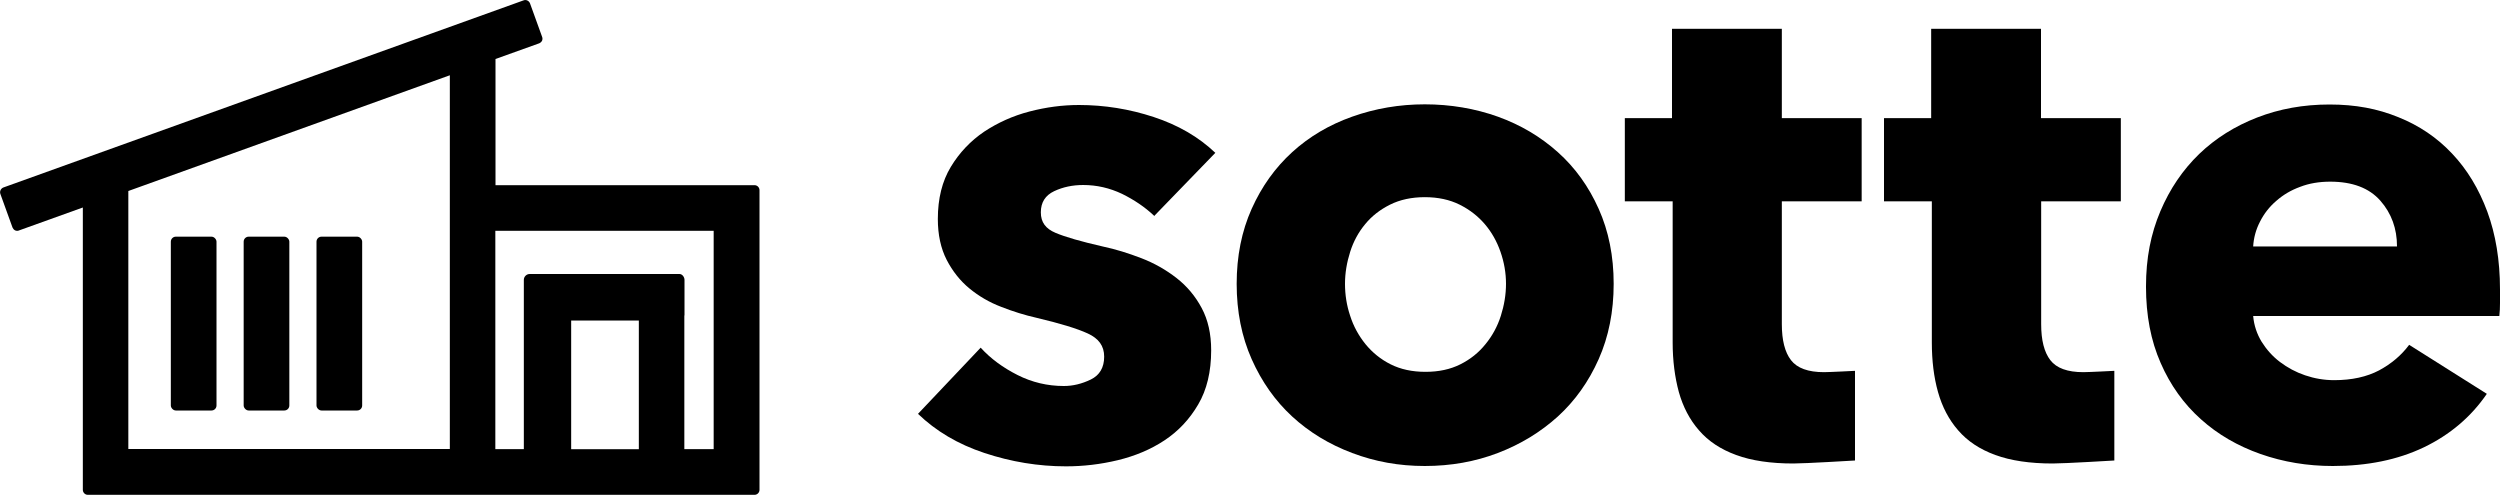
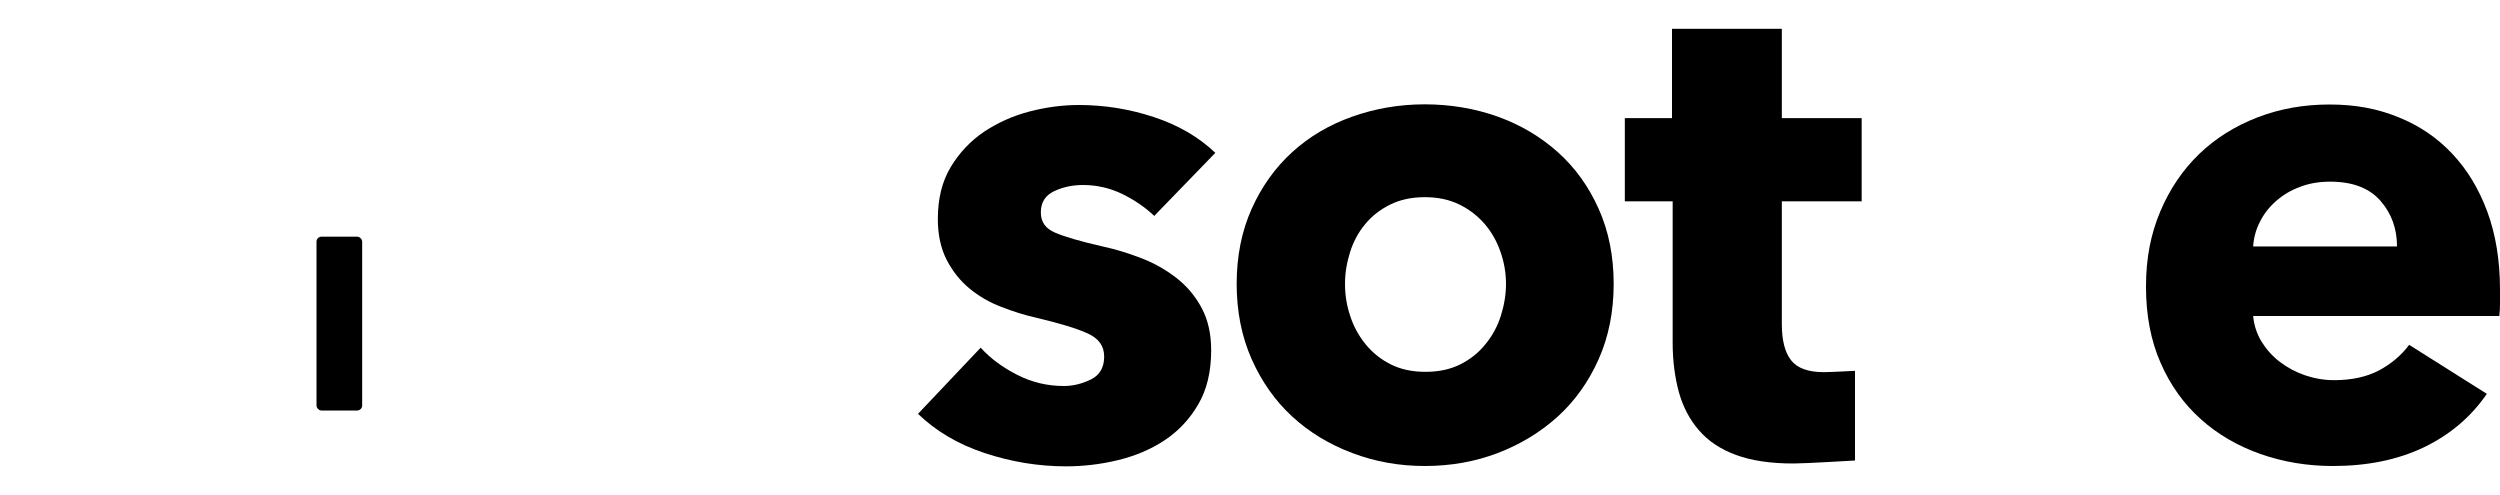
<svg xmlns="http://www.w3.org/2000/svg" id="_レイヤー_2" data-name="レイヤー 2" viewBox="0 0 150 29.69">
  <defs>
    <style> .cls-1 { stroke-width: 0px; } </style>
  </defs>
  <g id="_レイヤー_1-2" data-name="レイヤー 1">
    <g>
      <g>
        <path class="cls-1" d="m69.24,12.94c-.55-.52-1.19-.95-1.92-1.31-.74-.35-1.51-.53-2.33-.53-.63,0-1.21.12-1.74.37-.53.25-.8.67-.8,1.27s.29.98.88,1.23c.59.25,1.53.52,2.84.82.76.16,1.53.4,2.31.7.78.3,1.48.7,2.11,1.19.63.49,1.13,1.09,1.51,1.8.38.71.57,1.55.57,2.54,0,1.28-.26,2.37-.78,3.25-.52.89-1.19,1.6-2.02,2.15-.83.55-1.77.94-2.8,1.19-1.04.25-2.07.37-3.11.37-1.66,0-3.29-.27-4.89-.8-1.6-.53-2.92-1.32-3.99-2.35l3.76-3.97c.6.66,1.34,1.2,2.21,1.64.87.44,1.8.66,2.78.66.55,0,1.08-.13,1.62-.39.53-.26.8-.72.8-1.37s-.33-1.09-.98-1.39c-.65-.3-1.68-.61-3.07-.94-.71-.16-1.42-.38-2.13-.66-.71-.27-1.34-.64-1.9-1.1-.56-.46-1.02-1.04-1.37-1.72-.35-.68-.53-1.5-.53-2.45,0-1.23.26-2.27.78-3.13.52-.86,1.19-1.56,2-2.11.82-.54,1.72-.95,2.72-1.21,1-.26,1.98-.39,2.97-.39,1.53,0,3.02.24,4.48.72,1.46.48,2.69,1.19,3.7,2.15l-3.68,3.8Z" />
        <path class="cls-1" d="m96.82,17.03c0,1.66-.3,3.17-.9,4.52-.6,1.35-1.42,2.5-2.45,3.44-1.04.94-2.24,1.67-3.6,2.19-1.36.52-2.82.78-4.38.78s-2.98-.26-4.36-.78c-1.38-.52-2.58-1.25-3.6-2.19-1.02-.94-1.83-2.09-2.43-3.44-.6-1.35-.9-2.86-.9-4.52s.3-3.16.9-4.5c.6-1.34,1.41-2.47,2.43-3.4,1.02-.93,2.22-1.64,3.6-2.13,1.38-.49,2.83-.74,4.36-.74s3.01.25,4.38.74c1.36.49,2.56,1.2,3.6,2.13,1.04.93,1.85,2.06,2.45,3.4.6,1.34.9,2.84.9,4.5Zm-6.46,0c0-.65-.11-1.29-.33-1.92-.22-.63-.53-1.18-.94-1.66-.41-.48-.91-.87-1.51-1.17-.6-.3-1.3-.45-2.09-.45s-1.49.15-2.09.45c-.6.3-1.1.69-1.49,1.17-.4.48-.7,1.03-.9,1.66-.2.63-.31,1.27-.31,1.92s.1,1.3.31,1.92c.2.63.51,1.19.92,1.7.41.5.91.91,1.51,1.21.6.3,1.29.45,2.09.45s1.49-.15,2.09-.45c.6-.3,1.1-.7,1.51-1.21.41-.5.72-1.07.92-1.7.2-.63.31-1.27.31-1.92Z" />
        <path class="cls-1" d="m106.91,12.08v7.37c0,.96.18,1.68.55,2.16.37.48,1.03.72,1.98.72.33,0,1.86-.08,1.86-.08v5.38s-2.99.18-3.7.18c-1.36,0-2.51-.17-3.43-.51-.93-.34-1.67-.83-2.23-1.48-.56-.64-.96-1.41-1.21-2.3-.24-.89-.37-1.88-.37-2.97v-8.47h-2.87v-4.99h2.83V1.73h6.59v5.36h4.79v4.99h-4.79Z" />
-         <path class="cls-1" d="m122.47,12.08v7.37c0,.96.18,1.68.55,2.16.37.48,1.03.72,1.98.72.33,0,1.86-.08,1.86-.08v5.38s-2.99.18-3.7.18c-1.36,0-2.51-.17-3.44-.51-.93-.34-1.67-.83-2.23-1.48-.56-.64-.96-1.41-1.21-2.3-.25-.89-.37-1.88-.37-2.97v-8.47h-2.87v-4.99h2.83V1.73h6.59v5.36h4.79v4.99h-4.79Z" />
        <path class="cls-1" d="m150,17.36v.82c0,.27-.01.53-.04.78h-14.77c.05.57.23,1.09.51,1.55.29.46.65.87,1.1,1.21.45.34.95.61,1.51.8.56.19,1.14.29,1.74.29,1.06,0,1.96-.2,2.7-.59.74-.4,1.34-.91,1.8-1.53l4.66,2.94c-.95,1.39-2.22,2.46-3.78,3.21-1.57.75-3.39,1.12-5.46,1.12-1.53,0-2.97-.24-4.34-.72-1.36-.48-2.56-1.17-3.58-2.09-1.02-.91-1.83-2.04-2.41-3.37-.59-1.34-.88-2.86-.88-4.58s.29-3.17.86-4.52c.57-1.35,1.35-2.49,2.33-3.44.98-.94,2.14-1.67,3.48-2.19,1.34-.52,2.78-.78,4.34-.78s2.88.25,4.13.76c1.25.5,2.33,1.23,3.23,2.19.9.95,1.6,2.11,2.11,3.48.5,1.36.76,2.92.76,4.66Zm-6.18-2.58c0-1.06-.33-1.98-1-2.74-.67-.76-1.67-1.14-3.01-1.14-.65,0-1.26.1-1.8.31-.55.2-1.02.48-1.43.84-.41.35-.74.77-.98,1.25-.25.48-.38.98-.41,1.49h8.63Z" />
      </g>
      <g>
-         <path class="cls-1" d="m45.27,11.11h-15.54V3.54l2.62-.94c.07-.03.13-.08.17-.15.03-.07.04-.15.01-.23l-.73-2.02c-.06-.15-.23-.24-.38-.18L.2,11.25c-.15.06-.23.23-.18.38l.73,2.02c.03.07.08.13.15.17.04.02.08.03.13.03.03,0,.07,0,.1-.02l3.84-1.38v16.94c0,.16.13.3.3.3h40c.16,0,.3-.13.3-.3V11.41c0-.16-.13-.3-.3-.3Zm-11,8.12h4.06v7.72h-4.06v-7.72Zm6.8-.3v-2.14c0-.16-.13-.35-.3-.35h-8.99c-.19,0-.35.16-.35.35v10.16h-1.71v-13.1h13.1v13.1h-1.76v-8.02Zm-14.08-14.41v22.42H7.7v-15.48l19.28-6.94Z" />
-         <rect class="cls-1" x="10.25" y="14.2" width="2.74" height="10.43" rx=".3" ry=".3" />
-         <rect class="cls-1" x="14.62" y="14.2" width="2.74" height="10.43" rx=".3" ry=".3" />
        <rect class="cls-1" x="18.99" y="14.2" width="2.74" height="10.43" rx=".3" ry=".3" />
      </g>
    </g>
  </g>
</svg>